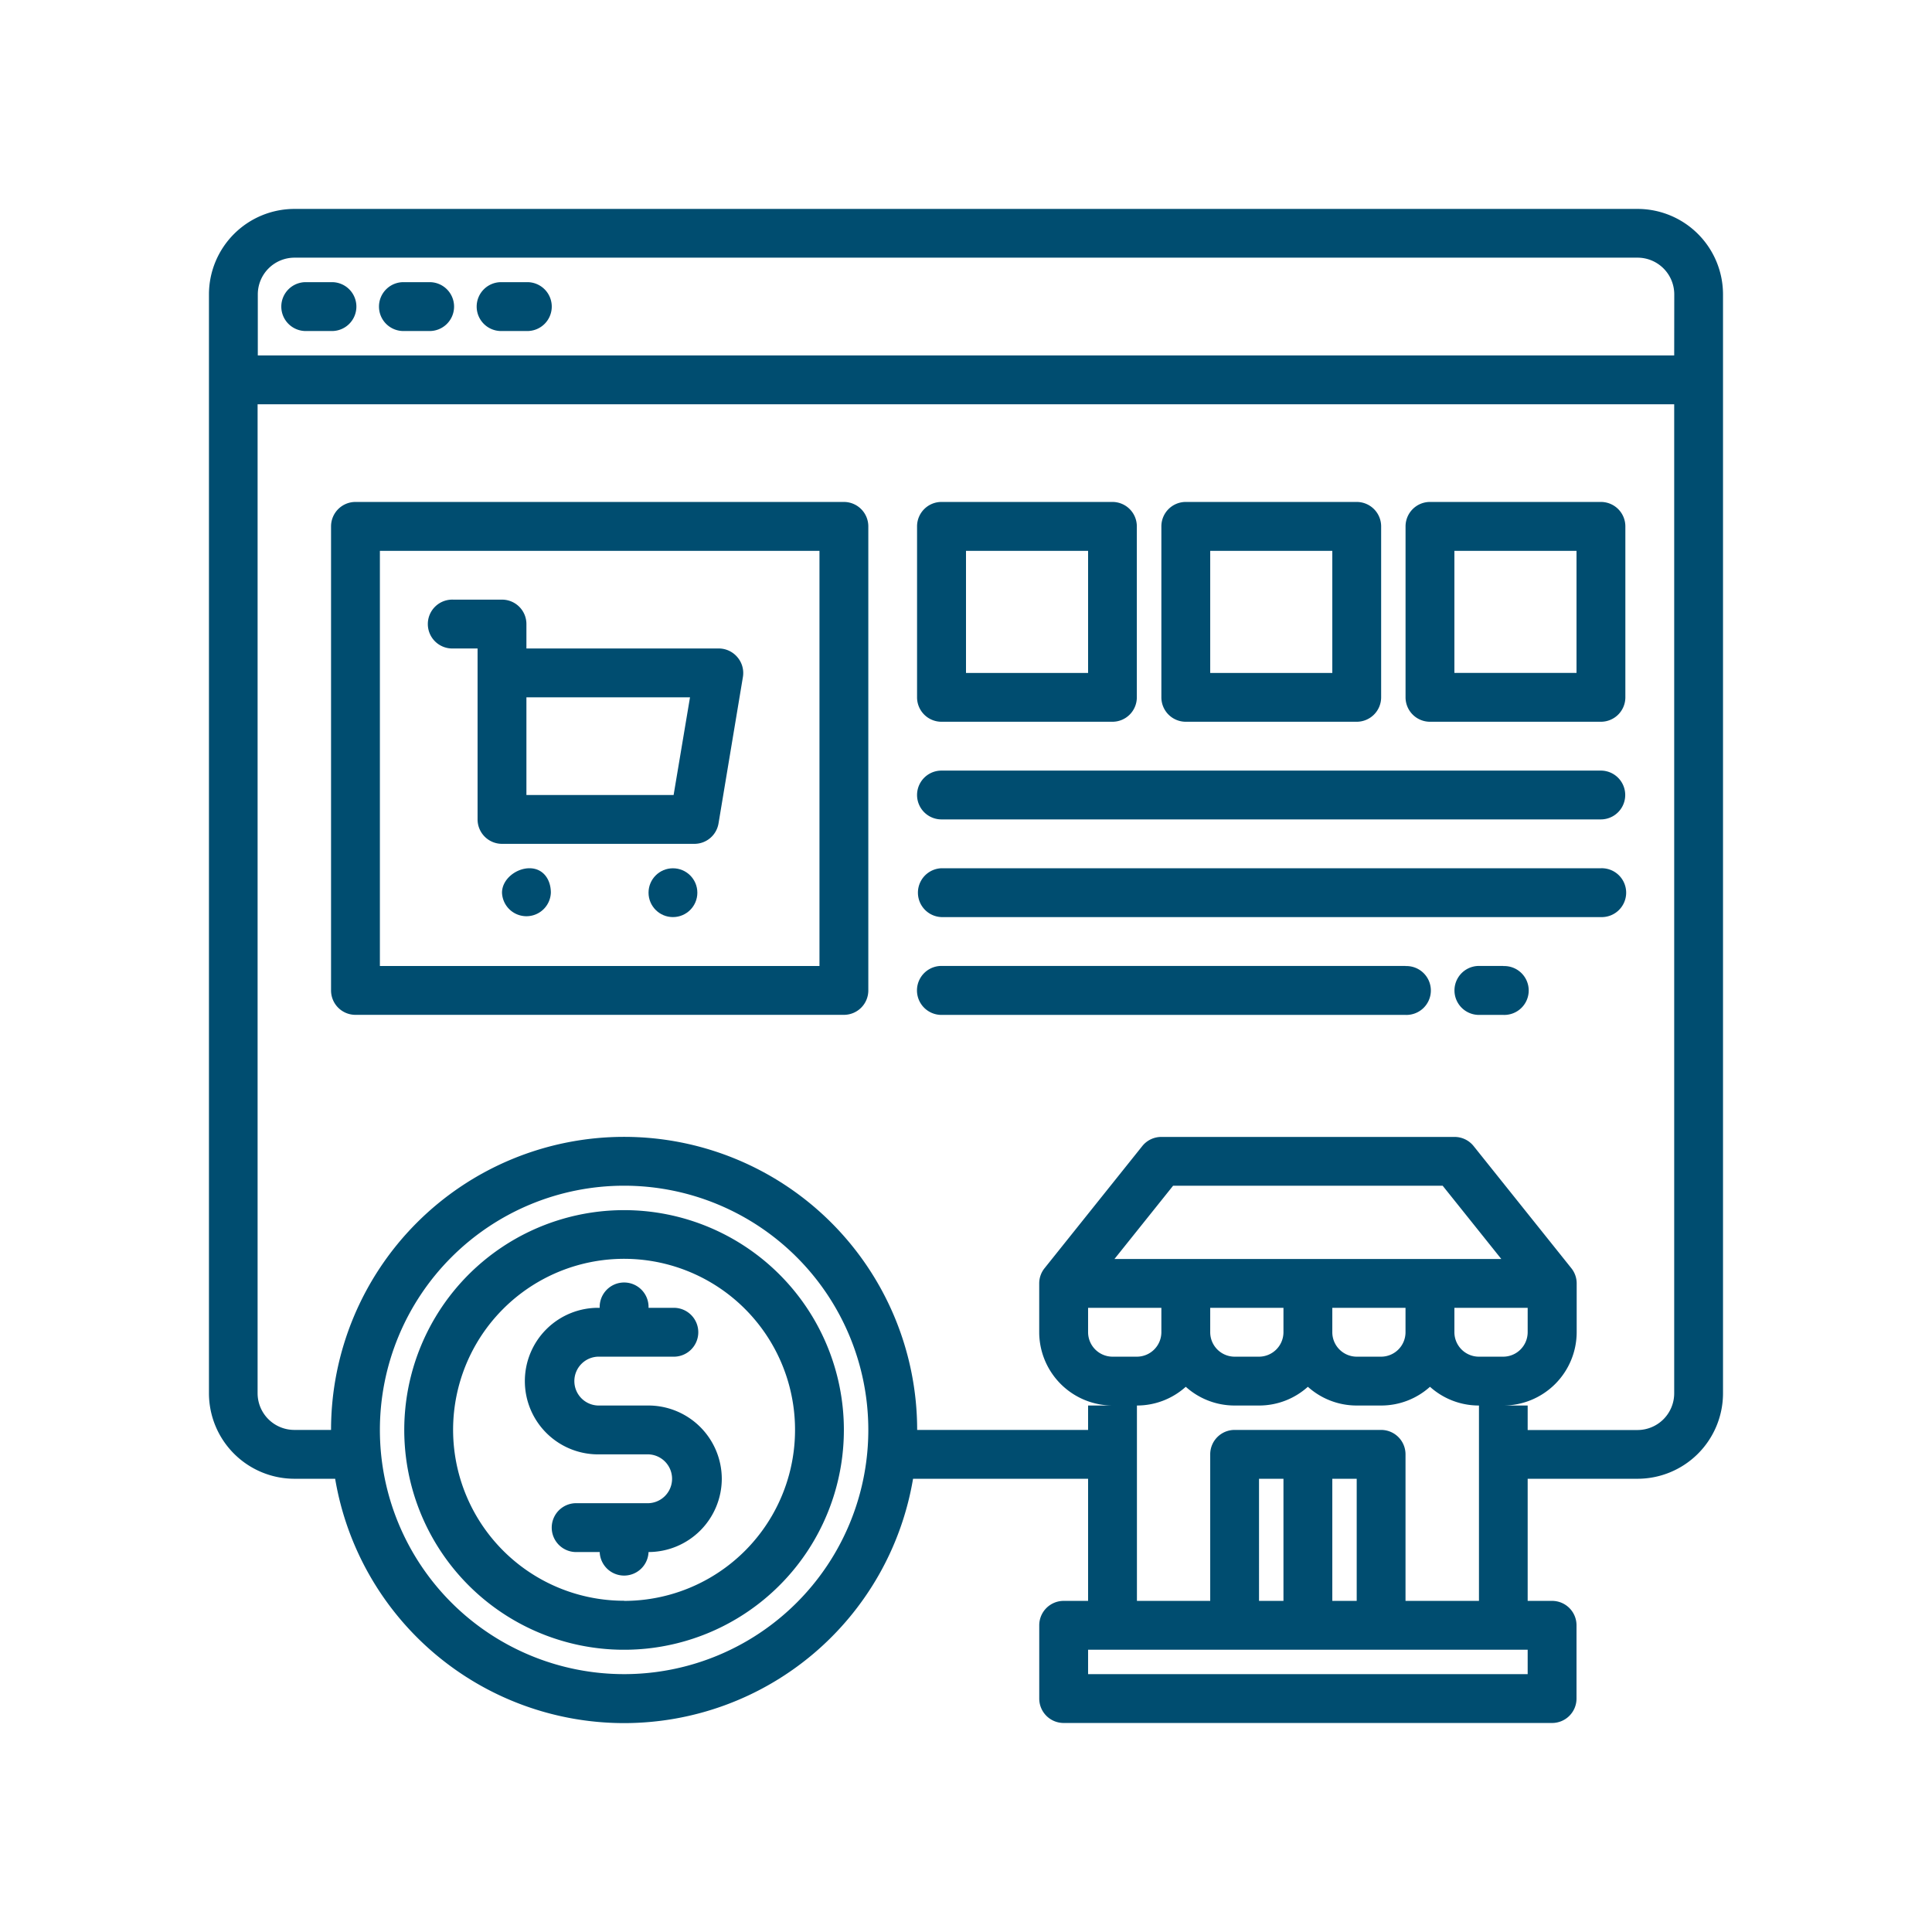
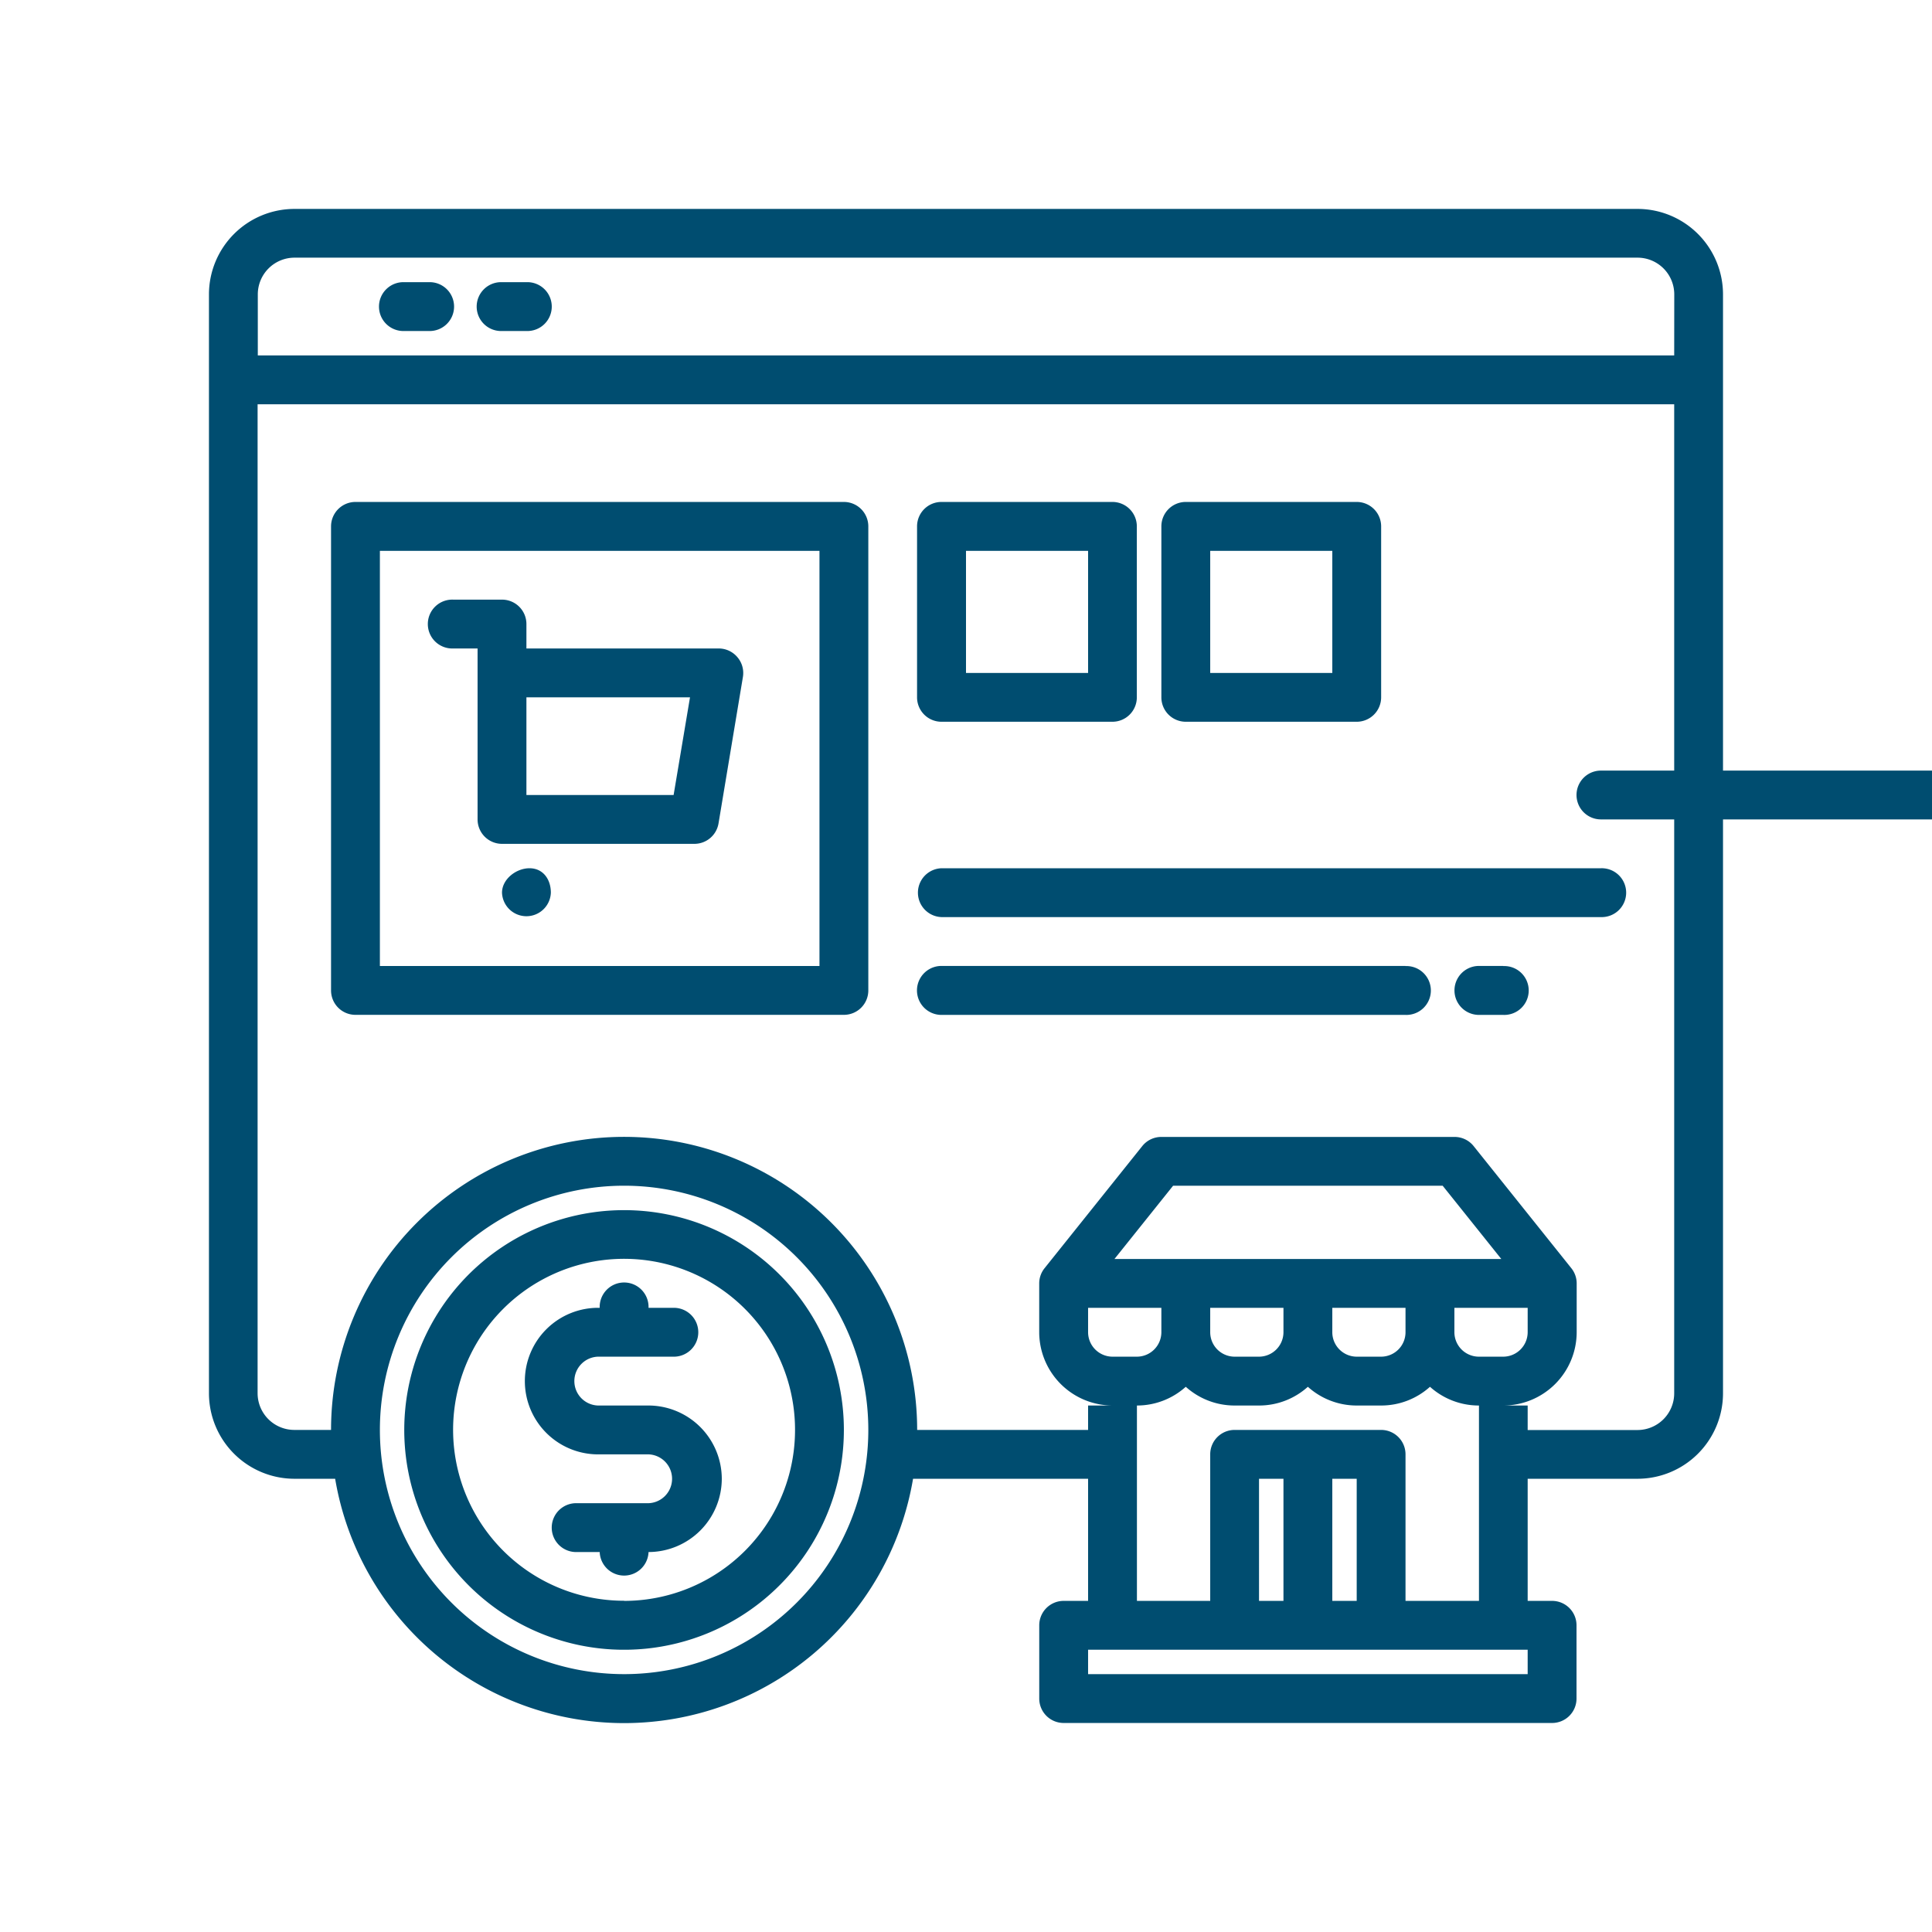
<svg xmlns="http://www.w3.org/2000/svg" id="Capa_1" data-name="Capa 1" viewBox="0 0 578.7 578.7">
  <defs>
    <style>.cls-1{fill:#004d70;}</style>
  </defs>
  <path class="cls-1" d="M490.5,62.58H88.19a25.62,25.62,0,0,0-25.6,25.6V417.34a25.63,25.63,0,0,0,25.6,25.6h12.2a87.77,87.77,0,0,0,173.1,0h52.43v36.58h-7.31a7.31,7.31,0,0,0-7.32,7.31v21.95a7.31,7.31,0,0,0,7.32,7.31H464.9a7.31,7.31,0,0,0,7.32-7.31V486.83a7.31,7.31,0,0,0-7.32-7.31h-7.31V442.94H490.5a25.62,25.62,0,0,0,25.6-25.6V88.18A25.61,25.61,0,0,0,490.5,62.58ZM186.94,501.46a73.15,73.15,0,1,1,73.15-73.15A73.15,73.15,0,0,1,186.94,501.46Zm270.65,0H325.92v-7.31H457.59ZM413.7,428.31H369.81a7.31,7.31,0,0,0-7.31,7.32v43.89H340.55V421a21.85,21.85,0,0,0,14.63-5.61A21.85,21.85,0,0,0,369.81,421h7.31a21.81,21.81,0,0,0,14.63-5.61A21.85,21.85,0,0,0,406.38,421h7.32a21.85,21.85,0,0,0,14.63-5.61A21.83,21.83,0,0,0,443,421v58.52H421V435.63A7.31,7.31,0,0,0,413.7,428.31Zm-7.32,14.63v36.58h-7.31V442.94Zm-21.94,0v36.58h-7.32V442.94ZM362.5,399.05v-7.31h21.94v7.31a7.34,7.34,0,0,1-7.32,7.32h-7.31A7.32,7.32,0,0,1,362.5,399.05Zm36.57,0v-7.31H421v7.31a7.32,7.32,0,0,1-7.31,7.32h-7.32A7.33,7.33,0,0,1,399.07,399.05Zm36.57,0v-7.31h21.95v7.31a7.34,7.34,0,0,1-7.32,7.32H443A7.34,7.34,0,0,1,435.64,399.05ZM333.82,377.11l17.56-21.94h80.75l17.56,21.94Zm14.05,14.63v7.31a7.34,7.34,0,0,1-7.32,7.32h-7.31a7.34,7.34,0,0,1-7.32-7.32v-7.31Zm153.61,25.6a11,11,0,0,1-11,11H457.59V421h-7.32a22,22,0,0,0,22-21.95V384.42a7.27,7.27,0,0,0-1.61-4.56h0l-29.26-36.57a7.3,7.3,0,0,0-5.72-2.74H347.87a7.3,7.3,0,0,0-5.72,2.74l-29.26,36.57h0a7.27,7.27,0,0,0-1.61,4.56v14.63A22,22,0,0,0,333.24,421h-7.32v7.31h-51.2a87.78,87.78,0,0,0-175.56,0h-11a11,11,0,0,1-11-11V121.09H501.48Zm0-310.88H77.22V88.18a11,11,0,0,1,11-11H490.5a11,11,0,0,1,11,11Z" />
  <path class="cls-1" d="M186.94,362.48a65.84,65.84,0,1,0,65.83,65.83A65.83,65.83,0,0,0,186.94,362.48Zm0,117a51.21,51.21,0,1,1,51.2-51.21A51.2,51.2,0,0,1,186.94,479.52Z" />
  <path class="cls-1" d="M216.2,442.94a22,22,0,0,1-21.94,21.95,7.32,7.32,0,0,1-14.63,0h-7.32a7.32,7.32,0,0,1,0-14.63h21.95a7.32,7.32,0,0,0,0-14.63H179.63a21.95,21.95,0,1,1,0-43.89,7.32,7.32,0,1,1,14.63,0h7.31a7.32,7.32,0,1,1,0,14.63H179.63a7.32,7.32,0,1,0,0,14.63h14.63A22,22,0,0,1,216.2,442.94Z" />
-   <path class="cls-1" d="M91.85,99.15h7.31a7.32,7.32,0,1,0,0-14.63H91.85a7.32,7.32,0,1,0,0,14.63Z" />
  <path class="cls-1" d="M121.11,99.15h7.31a7.32,7.32,0,1,0,0-14.63h-7.31a7.32,7.32,0,1,0,0,14.63Z" />
  <path class="cls-1" d="M150.37,99.15h7.31a7.32,7.32,0,1,0,0-14.63h-7.31a7.32,7.32,0,1,0,0,14.63Z" />
-   <circle class="cls-1" cx="201.57" cy="267.39" r="7.31" />
  <path class="cls-1" d="M158.6,260.07c-4,0-8.23,3.28-8.23,7.32a7.32,7.32,0,0,0,14.63,0C165,263.35,162.64,260.07,158.6,260.07Z" />
  <path class="cls-1" d="M252.77,150.35H106.48a7.32,7.32,0,0,0-7.32,7.32v139a7.31,7.31,0,0,0,7.32,7.31H252.77a7.31,7.31,0,0,0,7.32-7.31v-139A7.32,7.32,0,0,0,252.77,150.35Zm-7.31,139H113.79V165H245.46Z" />
  <path class="cls-1" d="M220.86,196.83a7.31,7.31,0,0,0-5.57-2.59H157.68v-7.31a7.31,7.31,0,0,0-7.31-7.32H135.74a7.32,7.32,0,1,0,0,14.63h7.31v51.2a7.32,7.32,0,0,0,7.32,7.32H208a7.32,7.32,0,0,0,7.22-6.11l7.31-43.89A7.29,7.29,0,0,0,220.86,196.83Zm-19.09,41.3H157.68V208.87h49Z" />
  <path class="cls-1" d="M282,216.19h51.21a7.31,7.31,0,0,0,7.31-7.32v-51.2a7.31,7.31,0,0,0-7.31-7.32H282a7.31,7.31,0,0,0-7.31,7.32v51.2A7.31,7.31,0,0,0,282,216.19ZM289.35,165h36.57v36.58H289.35Z" />
  <path class="cls-1" d="M355.18,216.19h51.2a7.32,7.32,0,0,0,7.32-7.32v-51.2a7.32,7.32,0,0,0-7.32-7.32h-51.2a7.31,7.31,0,0,0-7.31,7.32v51.2A7.31,7.31,0,0,0,355.18,216.19ZM362.5,165h36.57v36.58H362.5Z" />
-   <path class="cls-1" d="M479.53,150.35h-51.2a7.32,7.32,0,0,0-7.32,7.32v51.2a7.32,7.32,0,0,0,7.32,7.32h51.2a7.32,7.32,0,0,0,7.32-7.32v-51.2A7.32,7.32,0,0,0,479.53,150.35Zm-7.31,51.21H435.64V165h36.58Z" />
-   <path class="cls-1" d="M479.53,230.82H282a7.31,7.31,0,1,0,0,14.62h197.5a7.31,7.31,0,1,0,0-14.62Z" />
+   <path class="cls-1" d="M479.53,230.82a7.31,7.31,0,1,0,0,14.62h197.5a7.31,7.31,0,1,0,0-14.62Z" />
  <path class="cls-1" d="M479.53,260.07H282a7.32,7.32,0,0,0,0,14.63h197.5a7.32,7.32,0,1,0,0-14.63Z" />
  <path class="cls-1" d="M421,289.33H282A7.32,7.32,0,0,0,282,304H421a7.32,7.32,0,1,0,0-14.63Z" />
  <path class="cls-1" d="M450.27,289.33H443A7.32,7.32,0,1,0,443,304h7.31a7.32,7.32,0,1,0,0-14.63Z" />
</svg>